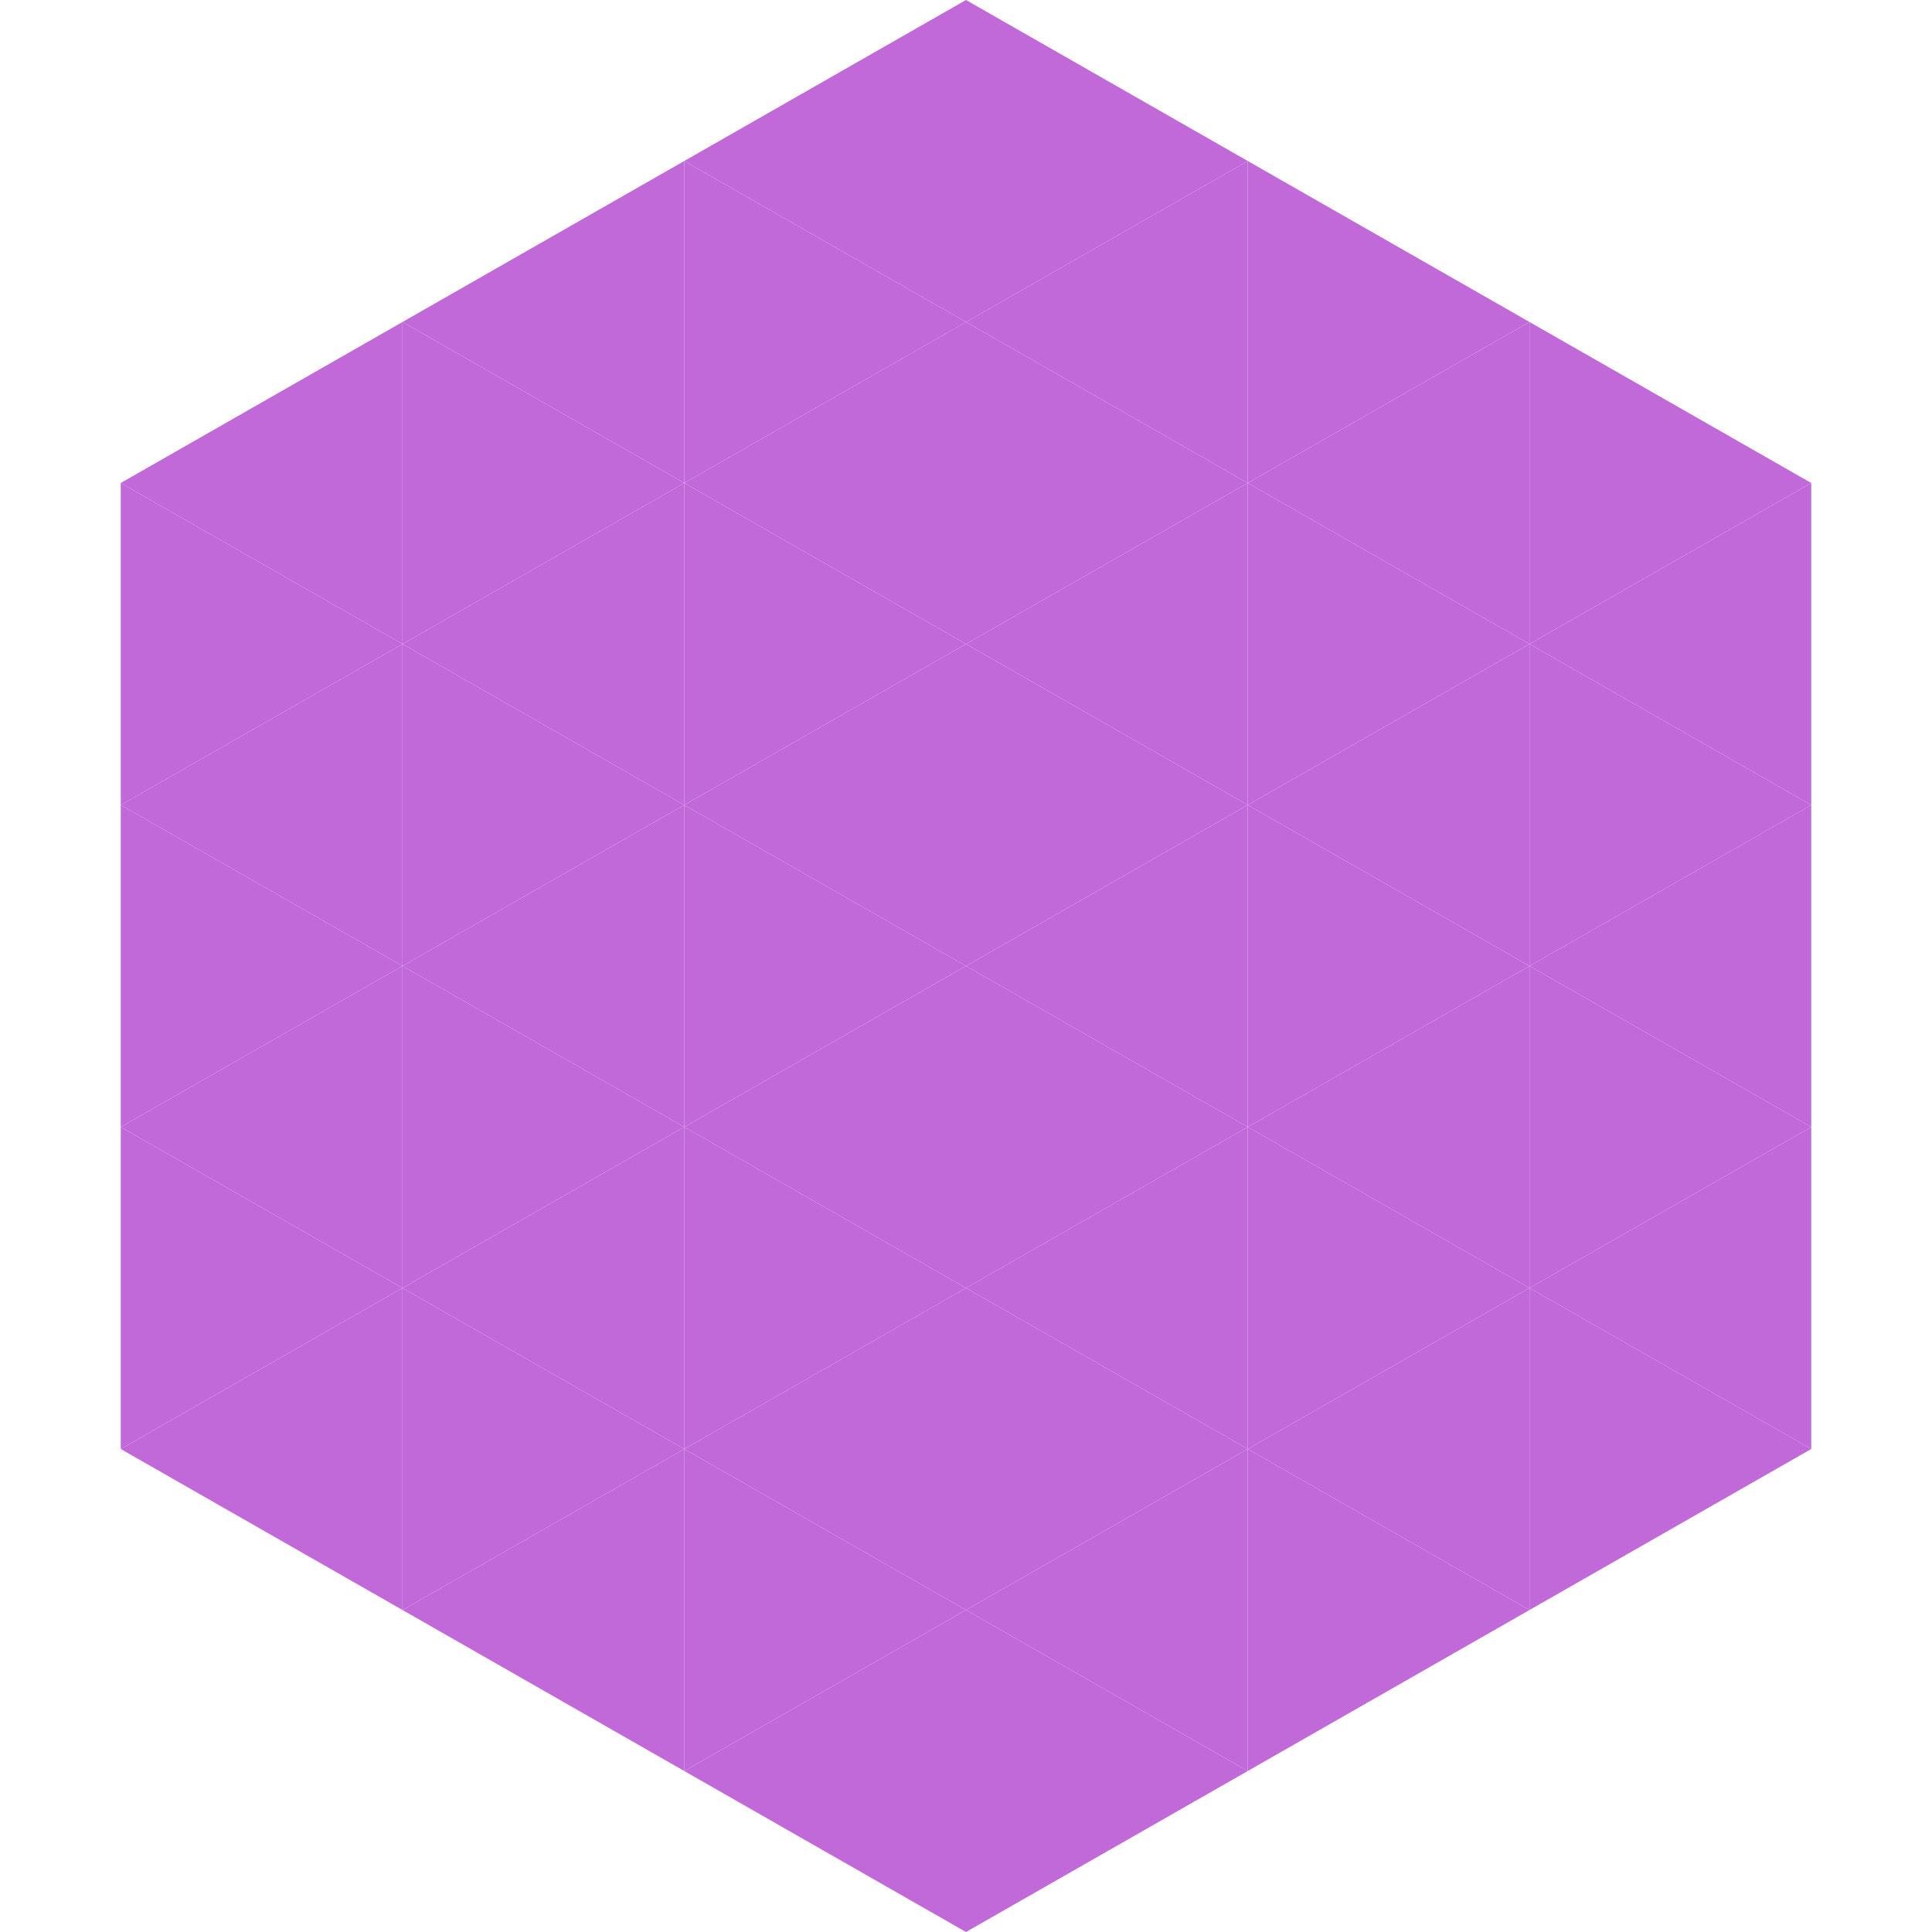
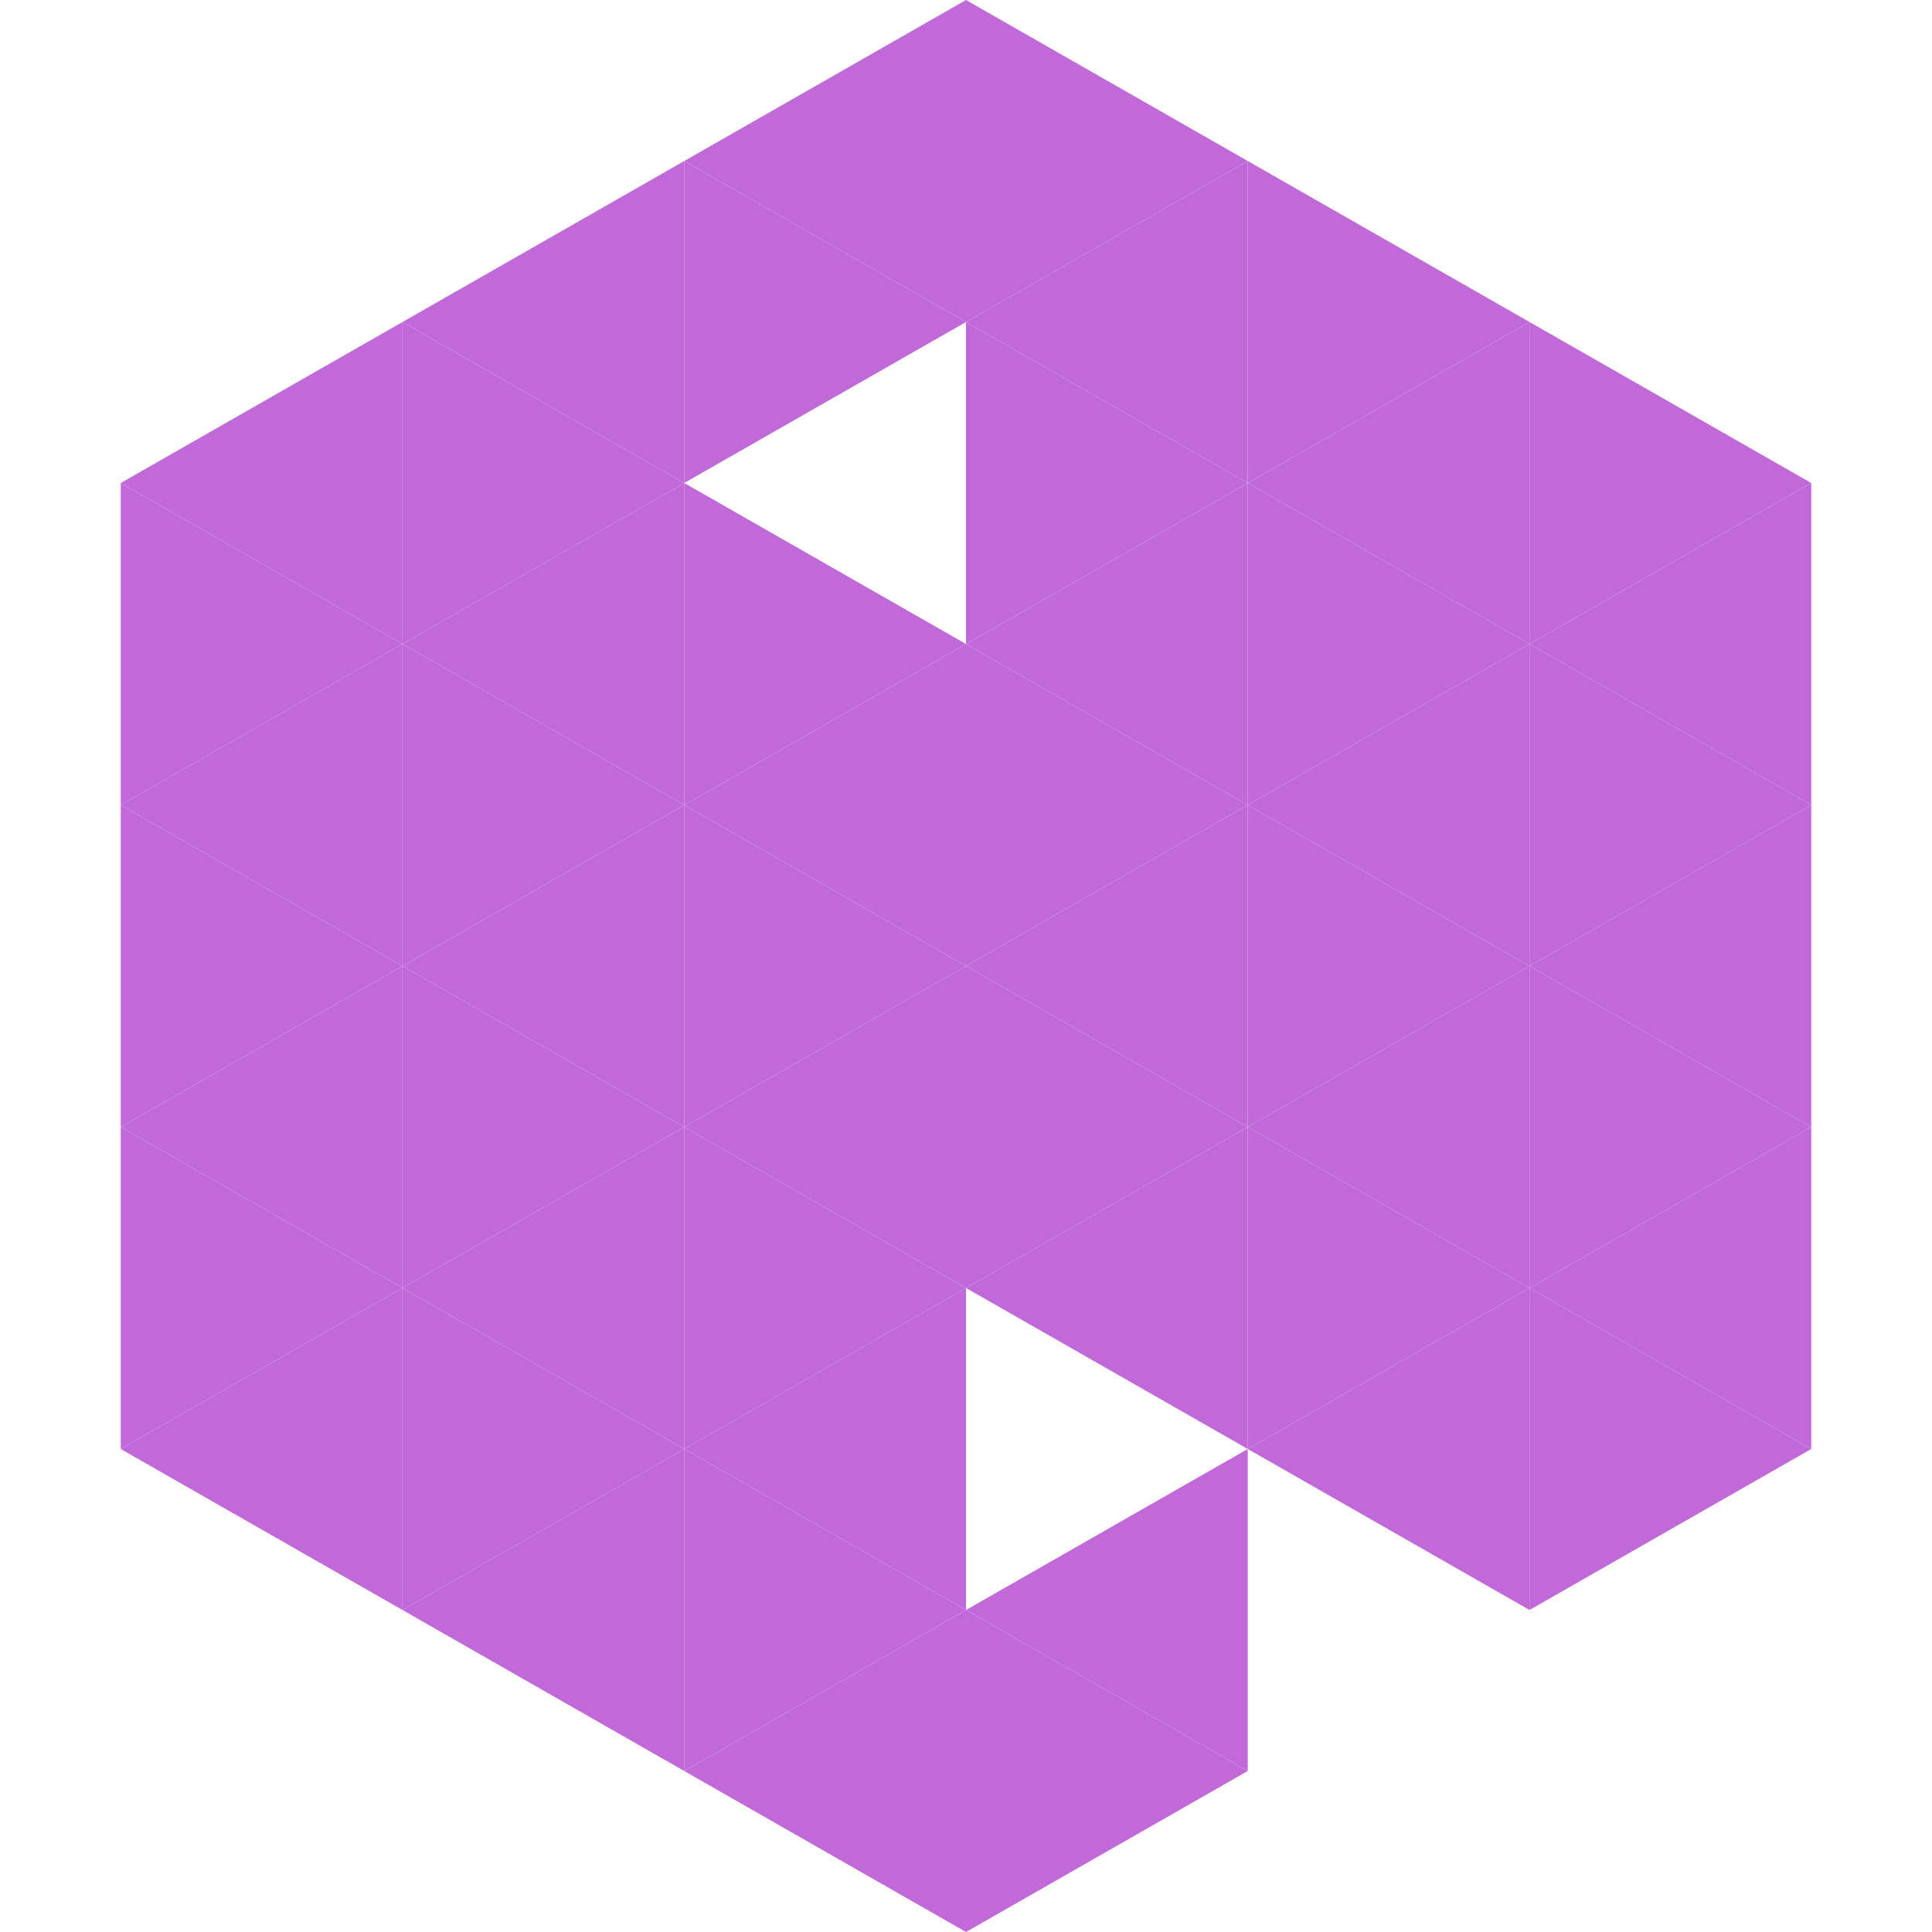
<svg xmlns="http://www.w3.org/2000/svg" width="240" height="240">
  <polygon points="50,40 15,60 50,80" style="fill:rgb(194,105,218)" />
  <polygon points="190,40 225,60 190,80" style="fill:rgb(194,105,218)" />
  <polygon points="15,60 50,80 15,100" style="fill:rgb(194,105,218)" />
  <polygon points="225,60 190,80 225,100" style="fill:rgb(194,105,218)" />
  <polygon points="50,80 15,100 50,120" style="fill:rgb(194,105,218)" />
  <polygon points="190,80 225,100 190,120" style="fill:rgb(194,105,218)" />
  <polygon points="15,100 50,120 15,140" style="fill:rgb(194,105,218)" />
  <polygon points="225,100 190,120 225,140" style="fill:rgb(194,105,218)" />
  <polygon points="50,120 15,140 50,160" style="fill:rgb(194,105,218)" />
  <polygon points="190,120 225,140 190,160" style="fill:rgb(194,105,218)" />
  <polygon points="15,140 50,160 15,180" style="fill:rgb(194,105,218)" />
  <polygon points="225,140 190,160 225,180" style="fill:rgb(194,105,218)" />
  <polygon points="50,160 15,180 50,200" style="fill:rgb(194,105,218)" />
  <polygon points="190,160 225,180 190,200" style="fill:rgb(194,105,218)" />
  <polygon points="15,180 50,200 15,220" style="fill:rgb(255,255,255); fill-opacity:0" />
-   <polygon points="225,180 190,200 225,220" style="fill:rgb(255,255,255); fill-opacity:0" />
  <polygon points="50,0 85,20 50,40" style="fill:rgb(255,255,255); fill-opacity:0" />
  <polygon points="190,0 155,20 190,40" style="fill:rgb(255,255,255); fill-opacity:0" />
  <polygon points="85,20 50,40 85,60" style="fill:rgb(194,105,218)" />
  <polygon points="155,20 190,40 155,60" style="fill:rgb(194,105,218)" />
  <polygon points="50,40 85,60 50,80" style="fill:rgb(194,105,218)" />
  <polygon points="190,40 155,60 190,80" style="fill:rgb(194,105,218)" />
  <polygon points="85,60 50,80 85,100" style="fill:rgb(194,105,218)" />
  <polygon points="155,60 190,80 155,100" style="fill:rgb(194,105,218)" />
  <polygon points="50,80 85,100 50,120" style="fill:rgb(194,105,218)" />
  <polygon points="190,80 155,100 190,120" style="fill:rgb(194,105,218)" />
  <polygon points="85,100 50,120 85,140" style="fill:rgb(194,105,218)" />
  <polygon points="155,100 190,120 155,140" style="fill:rgb(194,105,218)" />
  <polygon points="50,120 85,140 50,160" style="fill:rgb(194,105,218)" />
  <polygon points="190,120 155,140 190,160" style="fill:rgb(194,105,218)" />
  <polygon points="85,140 50,160 85,180" style="fill:rgb(194,105,218)" />
  <polygon points="155,140 190,160 155,180" style="fill:rgb(194,105,218)" />
  <polygon points="50,160 85,180 50,200" style="fill:rgb(194,105,218)" />
  <polygon points="190,160 155,180 190,200" style="fill:rgb(194,105,218)" />
  <polygon points="85,180 50,200 85,220" style="fill:rgb(194,105,218)" />
-   <polygon points="155,180 190,200 155,220" style="fill:rgb(194,105,218)" />
  <polygon points="120,0 85,20 120,40" style="fill:rgb(194,105,218)" />
  <polygon points="120,0 155,20 120,40" style="fill:rgb(194,105,218)" />
  <polygon points="85,20 120,40 85,60" style="fill:rgb(194,105,218)" />
  <polygon points="155,20 120,40 155,60" style="fill:rgb(194,105,218)" />
-   <polygon points="120,40 85,60 120,80" style="fill:rgb(194,105,218)" />
  <polygon points="120,40 155,60 120,80" style="fill:rgb(194,105,218)" />
  <polygon points="85,60 120,80 85,100" style="fill:rgb(194,105,218)" />
  <polygon points="155,60 120,80 155,100" style="fill:rgb(194,105,218)" />
  <polygon points="120,80 85,100 120,120" style="fill:rgb(194,105,218)" />
  <polygon points="120,80 155,100 120,120" style="fill:rgb(194,105,218)" />
  <polygon points="85,100 120,120 85,140" style="fill:rgb(194,105,218)" />
  <polygon points="155,100 120,120 155,140" style="fill:rgb(194,105,218)" />
  <polygon points="120,120 85,140 120,160" style="fill:rgb(194,105,218)" />
  <polygon points="120,120 155,140 120,160" style="fill:rgb(194,105,218)" />
  <polygon points="85,140 120,160 85,180" style="fill:rgb(194,105,218)" />
  <polygon points="155,140 120,160 155,180" style="fill:rgb(194,105,218)" />
  <polygon points="120,160 85,180 120,200" style="fill:rgb(194,105,218)" />
-   <polygon points="120,160 155,180 120,200" style="fill:rgb(194,105,218)" />
  <polygon points="85,180 120,200 85,220" style="fill:rgb(194,105,218)" />
  <polygon points="155,180 120,200 155,220" style="fill:rgb(194,105,218)" />
  <polygon points="120,200 85,220 120,240" style="fill:rgb(194,105,218)" />
  <polygon points="120,200 155,220 120,240" style="fill:rgb(194,105,218)" />
  <polygon points="85,220 120,240 85,260" style="fill:rgb(255,255,255); fill-opacity:0" />
  <polygon points="155,220 120,240 155,260" style="fill:rgb(255,255,255); fill-opacity:0" />
</svg>